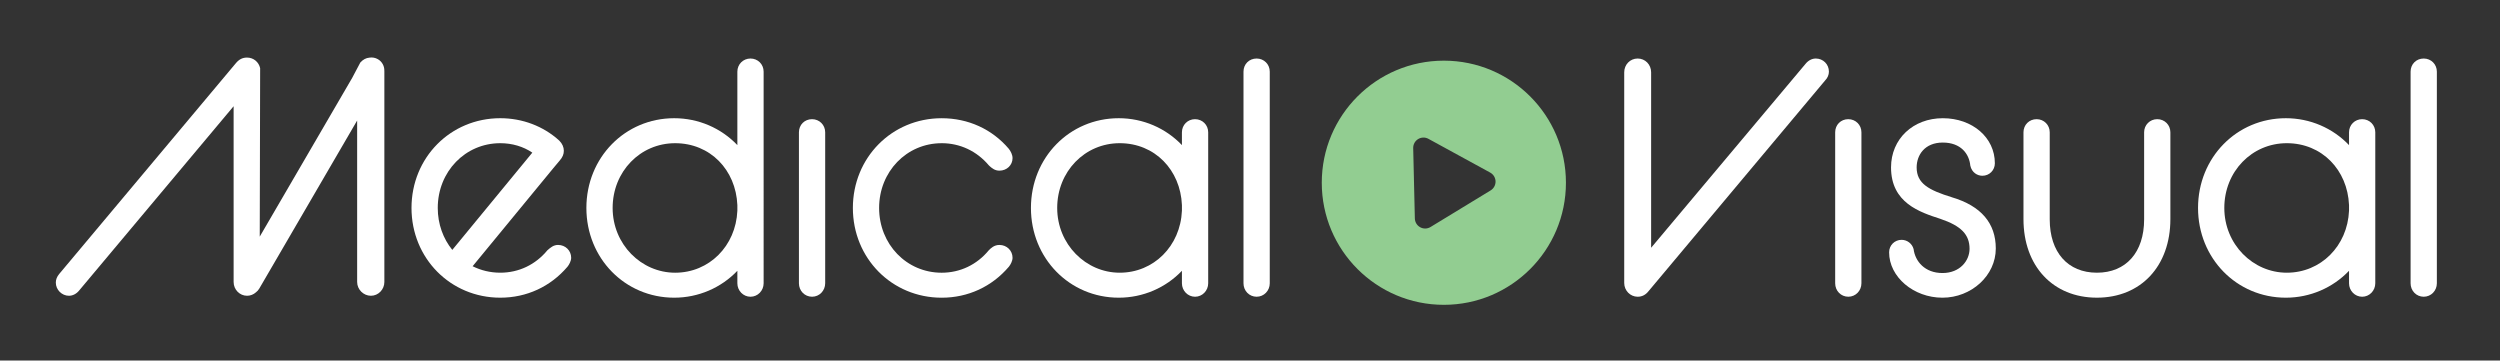
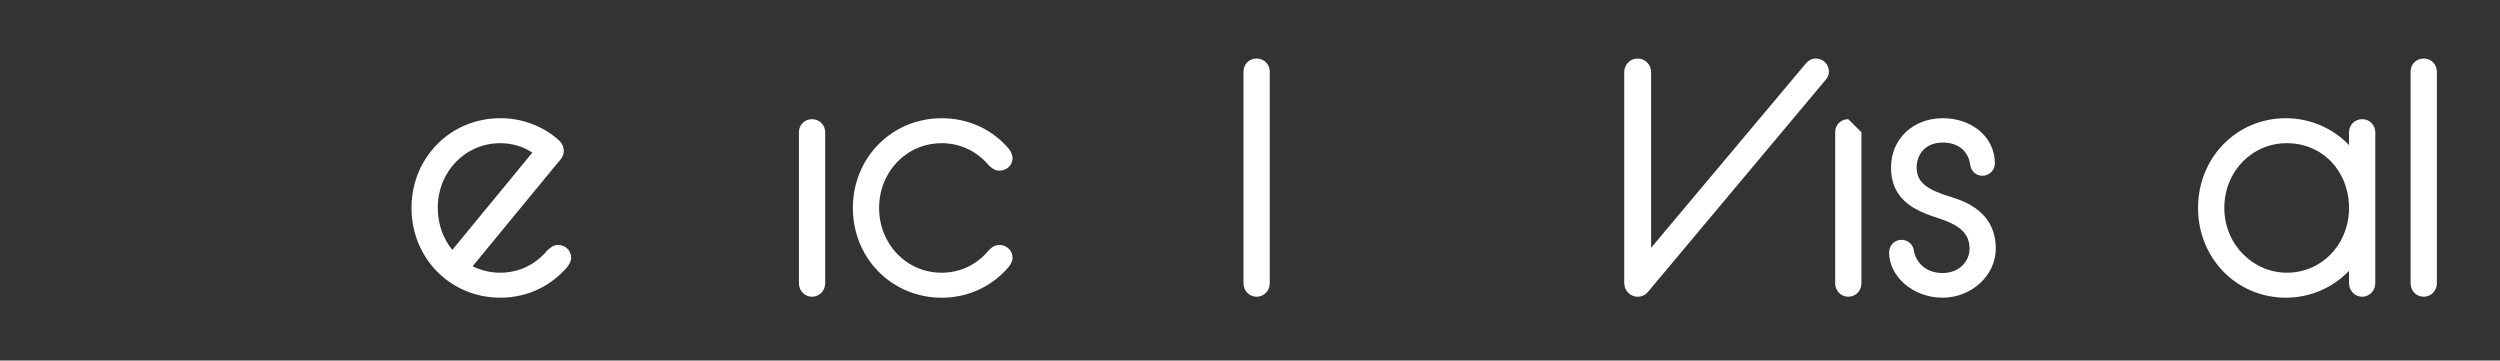
<svg xmlns="http://www.w3.org/2000/svg" id="Layer_1" viewBox="0 0 2732 394">
  <rect x="0" y="0" width="2732" height="394" fill="#333333" stroke="none" />
  <defs>
    <style>.cls-1{fill:#fff;}.cls-2{fill:#92cd91;}</style>
  </defs>
-   <path class="cls-1" d="M820.14,63.95c-8.04,0-14.35,6.3-14.35,14.35v80.27c-17.78-18.63-42.58-29.39-69.02-29.39-53.81,0-95.97,43.07-95.97,98.06s42.16,98.07,95.97,98.07c26.42,0,51.24-10.76,69.02-29.39v13.65c0,8.11,6.44,14.7,14.35,14.7s14.35-6.59,14.35-14.7V78.3c0-8.05-6.31-14.35-14.35-14.35Zm-14.35,160.16v6.16c-1.68,38.63-30.88,67.75-67.97,67.75s-68.33-31.09-68.33-70.77,30.02-70.76,68.33-70.76,66.34,29.17,67.97,67.63Z" />
  <path class="cls-1" d="M887.42,130.23c-8.18,0-14.35,6.16-14.35,14.34v164.99c0,8.25,6.31,14.7,14.35,14.7s14.34-6.59,14.34-14.7V144.58c0-8.04-6.3-14.34-14.34-14.34Z" />
  <path class="cls-1" d="M1029.03,156.48c20.06,0,38.35,8.58,51.52,24.17l1.15,1.09c2.44,2.11,5.47,4.75,10.47,4.75,8.04,0,14.34-6,14.34-13.65,0-3.79-2.09-7.73-4.13-10.27-18.33-21.52-44.37-33.37-73.35-33.37-54.39,0-97.01,43.07-97.01,98.06s42.62,98.07,97.01,98.07c28.77,0,54.82-11.98,73.45-33.84,1.86-2.31,4.03-6.27,4.03-9.81,0-7.85-6.3-14-14.34-14-5.83,0-9.39,3.57-11.67,5.88-13.03,15.78-31.31,24.47-51.47,24.47-38.31,0-68.33-31.09-68.33-70.77s30.02-70.76,68.33-70.76Z" />
-   <path class="cls-1" d="M1305.96,130.23c-8.04,0-14.35,6.3-14.35,14.34v14c-17.78-18.63-42.58-29.39-69.02-29.39-53.82,0-95.98,43.07-95.98,98.06s42.16,98.07,95.98,98.07c26.42,0,51.24-10.76,69.02-29.39v13.65c0,8.11,6.44,14.7,14.35,14.7s14.35-6.59,14.35-14.7V144.58c0-8.04-6.31-14.34-14.35-14.34Zm-14.35,93.87v6.16c-1.67,38.63-30.87,67.75-67.97,67.75s-68.33-31.09-68.33-70.77,30.02-70.76,68.33-70.76,66.35,29.17,67.97,67.63Z" />
  <path class="cls-1" d="M1373.24,63.95c-8.18,0-14.35,6.17-14.35,14.35v231.27c0,8.25,6.31,14.7,14.35,14.7s14.35-6.59,14.35-14.7V78.3c0-8.05-6.31-14.35-14.35-14.35Z" />
  <path class="cls-1" d="M1984.29,63.95c-4.03,0-8.03,2.01-10.93,5.5l-169.01,201.3V79c0-8.44-6.46-15.05-14.7-15.05s-14.7,6.61-14.7,15.05v230.22c0,8.29,6.59,15.05,14.7,15.05,4.82,0,8.78-2.08,11.98-6.2l192.92-230.21c2.59-2.6,4.09-6.08,4.09-9.56,0-8.05-6.31-14.35-14.35-14.35Z" />
-   <path class="cls-1" d="M2019.83,130.23c-8.18,0-14.35,6.16-14.35,14.34v164.99c0,8.25,6.31,14.7,14.35,14.7s14.34-6.59,14.34-14.7V144.58c0-8.04-6.3-14.34-14.34-14.34Z" />
+   <path class="cls-1" d="M2019.83,130.23c-8.18,0-14.35,6.16-14.35,14.34v164.99c0,8.25,6.31,14.7,14.35,14.7s14.34-6.59,14.34-14.7V144.58Z" />
  <path class="cls-1" d="M2133.11,215.6c-25.6-7.9-38.6-15.13-38.6-32.65,0-13.52,8.83-27.16,28.57-27.16s28.84,12.33,30.07,25.2c1.64,7.65,7.8,11.08,13.17,11.08,7.66,0,13.66-6,13.66-13.65,0-28.07-24.46-49.23-56.9-49.23s-56.56,22.61-56.56,53.76c0,38.73,31.28,48.87,54.05,56.26,22.56,7.65,31.75,17.12,31.75,32.69,0,12.83-10.37,26.47-29.6,26.47s-29.88-12.75-31.55-26.2c-1.62-5.93-7-10.08-13.1-10.08-7.65,0-13.65,6-13.65,13.65,0,26.87,26.7,49.58,58.29,49.58s58.29-24.12,58.29-53.76c0-27.69-16.14-46.52-47.91-55.95Z" />
-   <path class="cls-1" d="M2357.45,130.23c-8.04,0-14.35,6.3-14.35,14.34v95.23c0,35.9-19.76,58.21-51.58,58.21s-51.58-22.31-51.58-58.21v-95.23c0-8.04-6.31-14.34-14.35-14.34s-14.34,6.16-14.34,14.34v94.88c0,51.35,32.26,85.85,80.27,85.85s80.27-34.5,80.27-85.85v-94.88c0-8.04-6.3-14.34-14.34-14.34Z" />
  <path class="cls-1" d="M2581.37,130.23c-8.04,0-14.35,6.3-14.35,14.34v14c-17.79-18.63-42.59-29.39-69.03-29.39-53.81,0-95.97,43.07-95.97,98.06s42.16,98.07,95.97,98.07c26.42,0,51.24-10.76,69.03-29.39v13.65c0,8.11,6.44,14.7,14.35,14.7s14.34-6.59,14.34-14.7V144.58c0-8.04-6.3-14.34-14.34-14.34Zm-14.35,93.87v6.16c-1.68,38.63-30.89,67.75-67.98,67.75s-68.31-31.09-68.31-70.77,30-70.76,68.31-70.76,66.35,29.17,67.98,67.63Z" />
  <path class="cls-1" d="M2648.65,63.95c-8.18,0-14.35,6.17-14.35,14.35v231.27c0,8.25,6.31,14.7,14.35,14.7s14.35-6.59,14.35-14.7V78.3c0-8.05-6.31-14.35-14.35-14.35Z" />
-   <path class="cls-1" d="M420,77.36c.17-5-2.35-9.94-6.98-12.63-2.88-1.68-6.11-2.22-9.18-1.75-3.88,.33-7.05,2.02-10.1,5.36l-8.84,16.73-101.05,173.52,.44-184.11c-1.5-6.7-7.24-11.56-14.31-11.56-4.76,0-8.43,1.77-11.91,5.76L64.74,299.34c-2.55,3.07-3.74,6.1-3.74,9.53,0,7.77,6.57,14.34,14.35,14.34,4.03,0,8.02-2,10.93-5.49L255.3,116.09v192.08c0,8.29,6.59,15.04,14.69,15.04,3.69,0,7.06-1.41,9.65-3.72,1.47-1.1,2.75-2.5,3.73-4.19l106.92-183.6v176.47c0,8.15,6.89,15.04,15.04,15.04s14.7-6.89,14.7-15.04V77.95c0-.2-.02-.39-.03-.59Z" />
-   <path class="cls-2" d="M1577.84,66.29c-73.68,0-133.41,59.73-133.41,133.41s59.73,133.41,133.41,133.41,133.41-59.73,133.41-133.41-59.73-133.41-133.41-133.41Zm51.12,141.79l-65.7,40.01c-1.8,1.09-3.82,1.64-5.86,1.64-1.86,0-3.71-.46-5.39-1.38-3.53-1.93-5.76-5.59-5.86-9.61l-1.8-76.9c-.09-4.02,1.97-7.78,5.39-9.87,3.45-2.09,7.72-2.2,11.25-.26l67.5,36.89c3.53,1.93,5.76,5.59,5.86,9.61,.09,4.02-1.97,7.78-5.39,9.87Z" />
  <path class="cls-1" d="M609.84,267.66c-4.93,0-8.29,2.88-11.67,5.88-13.03,15.78-31.31,24.47-51.47,24.47-10.92,0-21.15-2.53-30.22-7.06l88.18-107.17,6.96-8.29c3.1-3.53,4.54-6.93,4.54-10.69,0-3.98-1.7-7.87-4.98-11.13-17.33-15.79-40.22-24.49-64.48-24.49-54.39,0-97.01,43.07-97.01,98.06s42.62,98.07,97.01,98.07c28.77,0,54.82-11.98,73.45-33.84,1.86-2.31,4.03-6.27,4.03-9.81,0-7.85-6.3-14-14.34-14Zm-63.14-111.18c12.98,0,25.17,3.63,35.02,10.33l-61.07,74.21-1.02,1.21c-.09,.12-.18,.24-.27,.36l-25.09,30.5c-9.95-12.27-15.89-28.2-15.89-45.84,0-39.68,30.02-70.76,68.33-70.76Z" />
</svg>